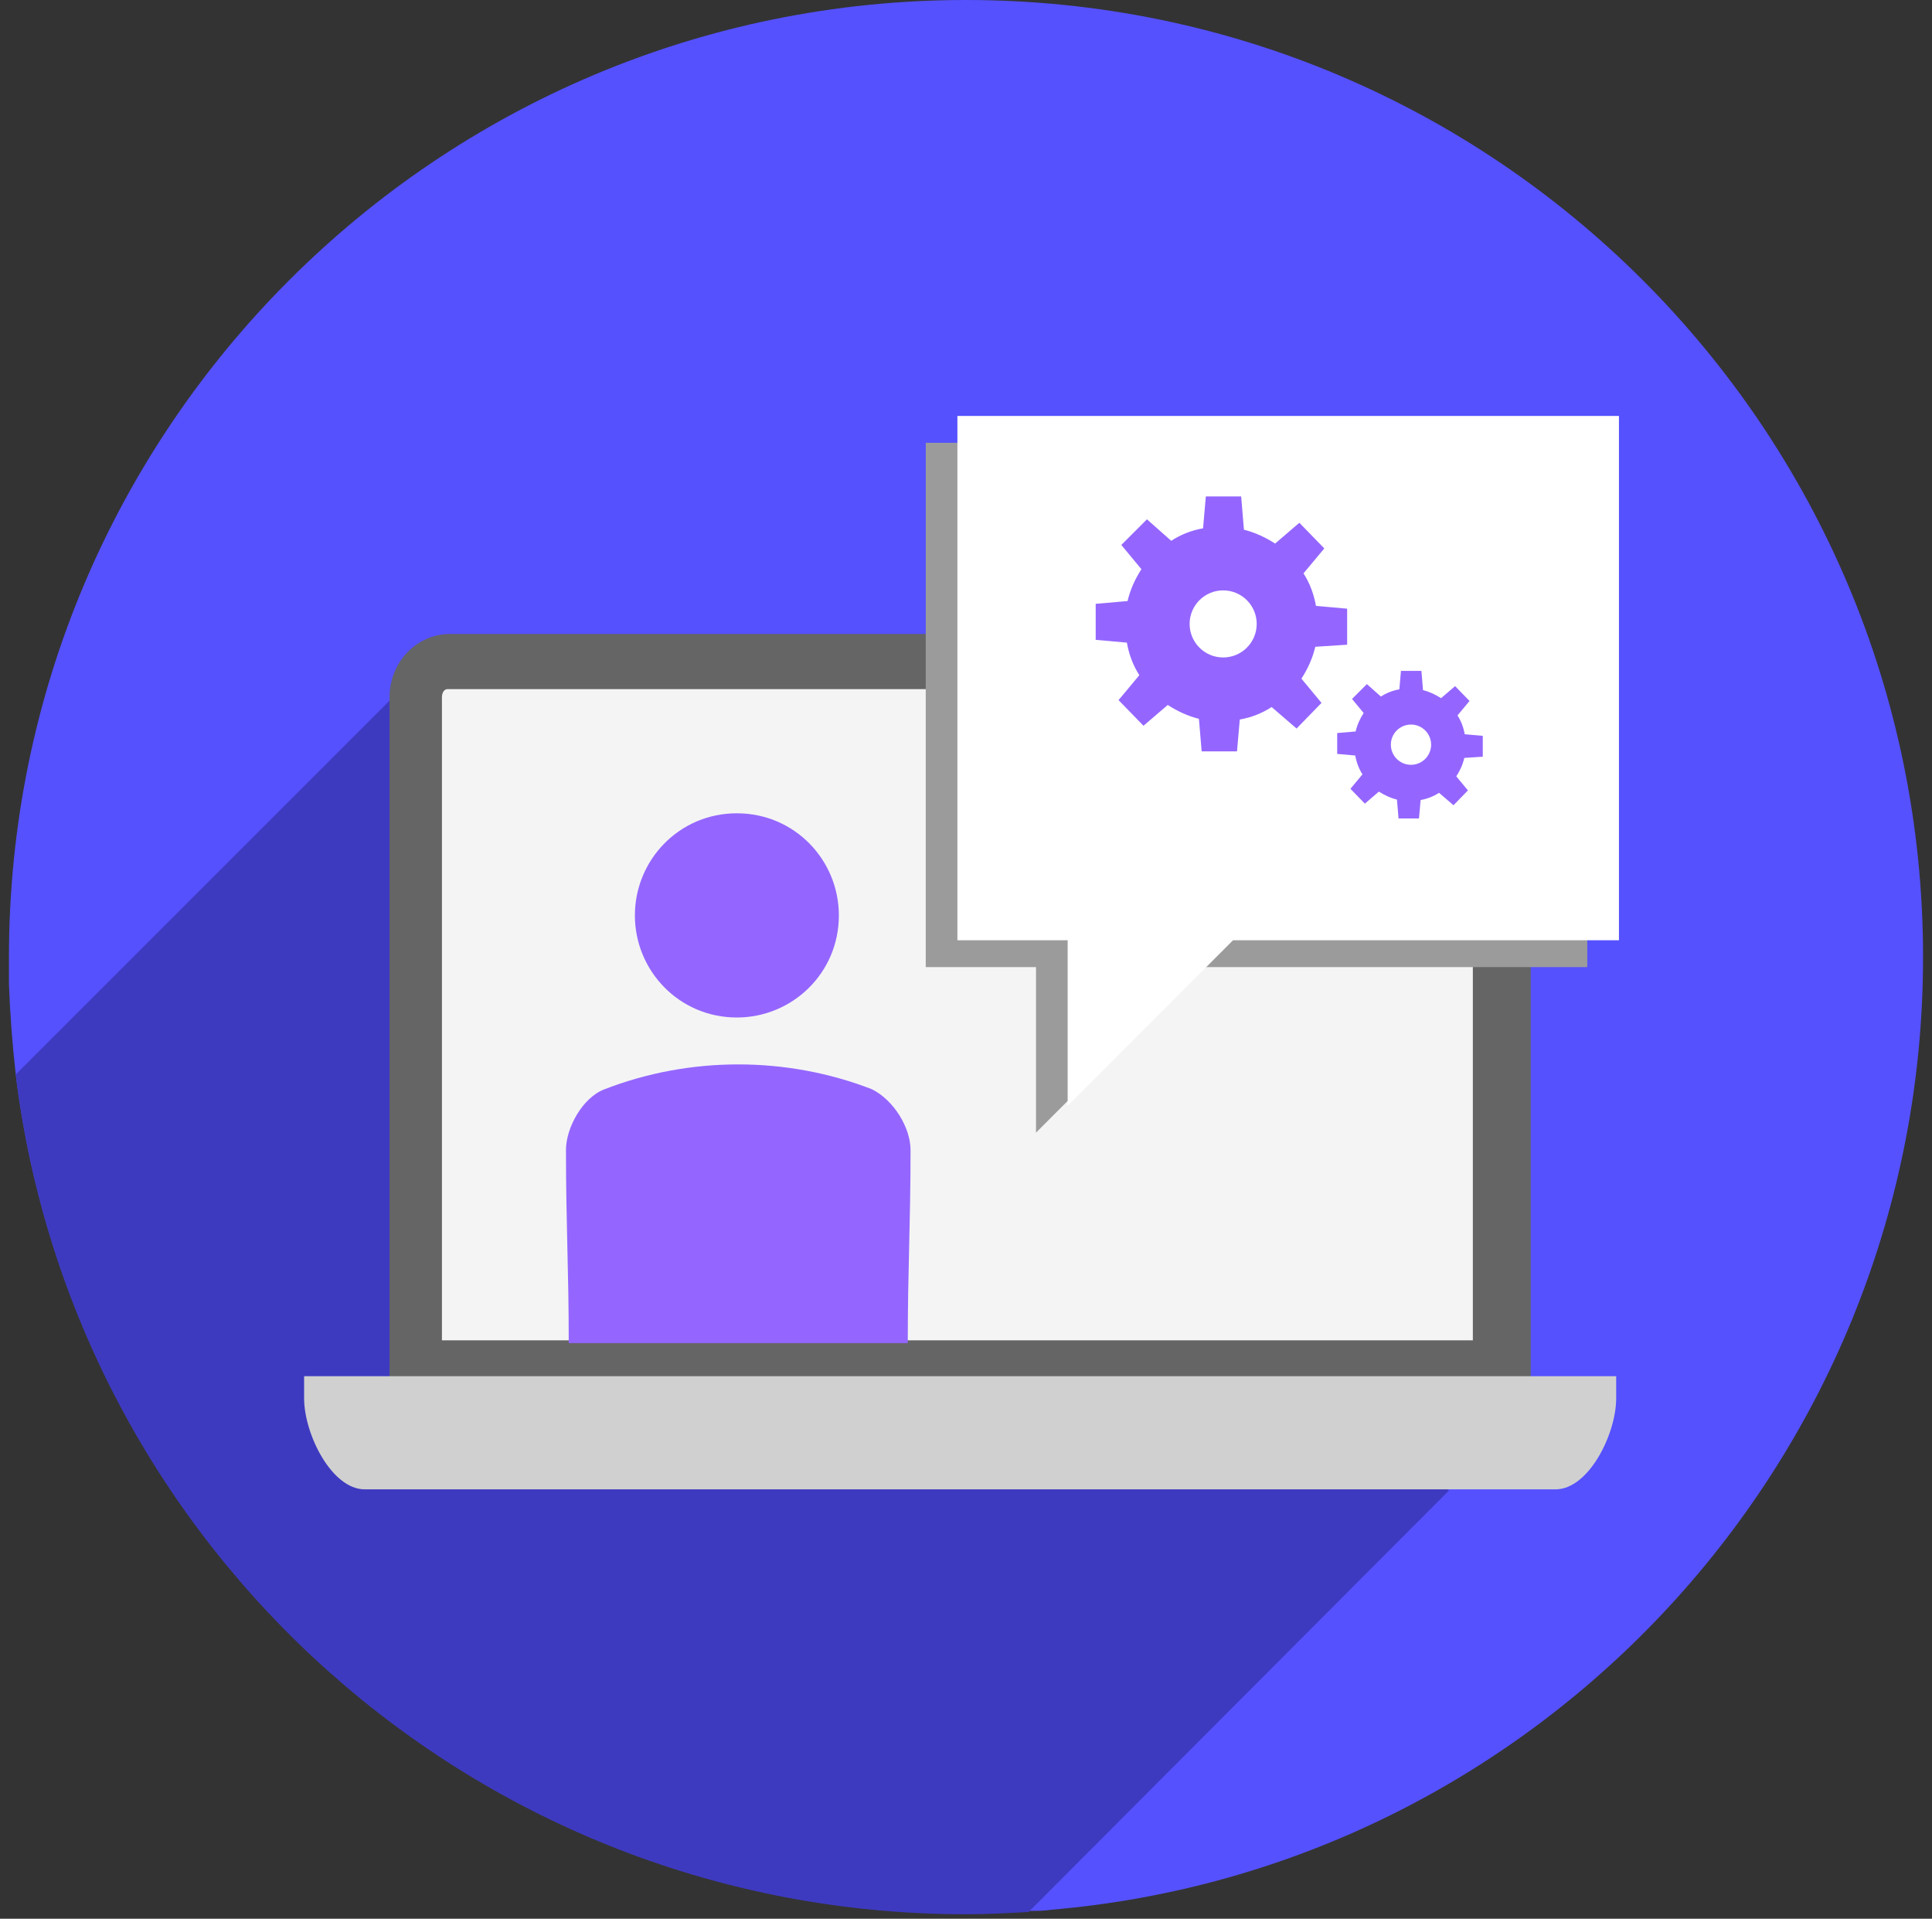
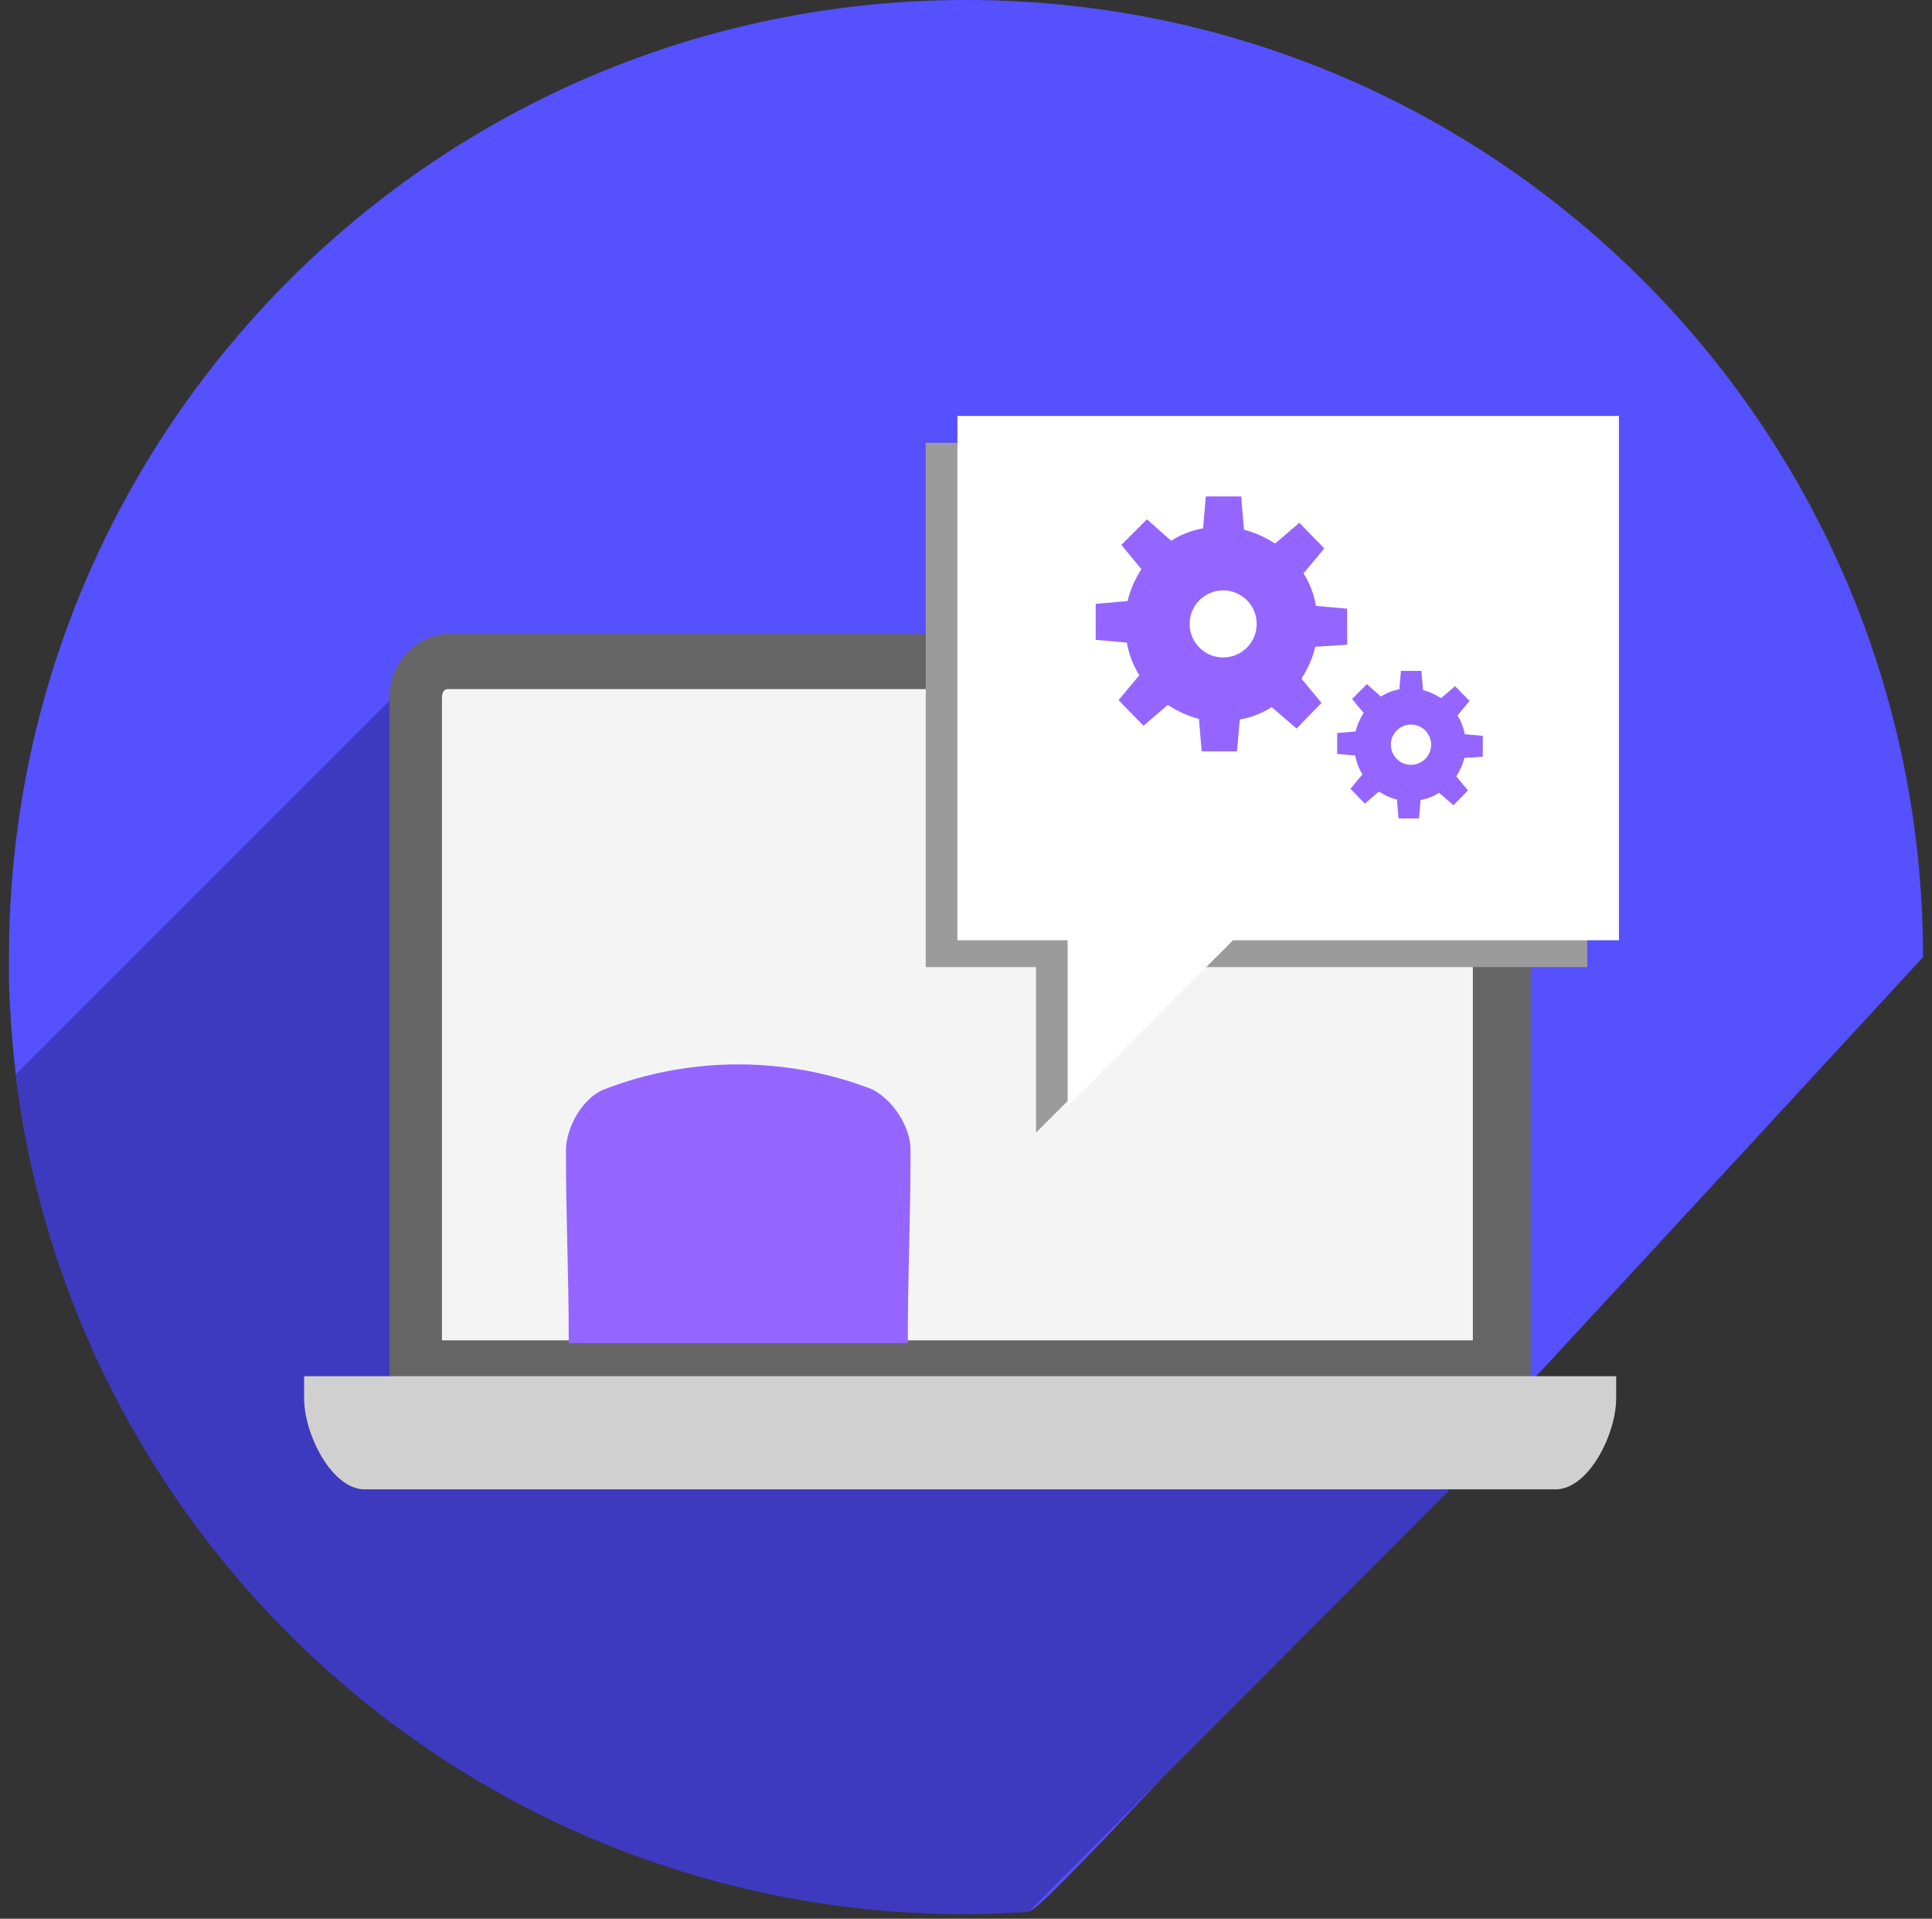
<svg xmlns="http://www.w3.org/2000/svg" width="144" height="143" viewBox="0 0 144 143" fill="none">
  <rect x="0" y="0" width="144" height="143" fill="#333333" stroke="none" />
  <g clip-path="url(#clip0_4957_6691)">
-     <path d="M143.333 71.333C143.333 108.583 114.75 139.25 78.333 142.333C77.833 142.417 77.25 142.417 76.667 142.417C75.083 142.5 73.583 142.583 72 142.583C35.583 142.583 5.5 115.333 1.167 80C0.917 77.833 0.75 75.583 0.667 73.333C0.667 72.667 0.667 72.083 0.667 71.333C0.667 31.917 32.583 0 72 0C111.417 0 143.333 31.917 143.333 71.333Z" fill="#5551FF" />
+     <path d="M143.333 71.333C77.833 142.417 77.25 142.417 76.667 142.417C75.083 142.5 73.583 142.583 72 142.583C35.583 142.583 5.5 115.333 1.167 80C0.917 77.833 0.75 75.583 0.667 73.333C0.667 72.667 0.667 72.083 0.667 71.333C0.667 31.917 32.583 0 72 0C111.417 0 143.333 31.917 143.333 71.333Z" fill="#5551FF" />
    <path d="M108 111.083L76.667 142.5C75.083 142.583 73.583 142.667 72 142.667C35.583 142.667 5.5 115.417 1.167 80.083L33.5 47.75L108 111.083Z" fill="#3E3AC0" />
    <g clip-path="url(#clip1_4957_6691)">
      <path d="M114.092 104.008V51.977C114.092 49.303 112.038 47.247 109.572 47.247H33.556C31.09 47.247 29.036 49.303 29.036 51.977V104.008H114.092Z" fill="#656565" />
      <path d="M109.778 99.895V51.977C109.778 51.566 109.572 51.36 109.367 51.36H33.35C33.145 51.36 32.939 51.566 32.939 51.977V99.895H109.778Z" fill="#F4F4F4" />
      <path d="M76.289 102.568H120.461V104.213C120.461 106.887 118.407 111 115.941 111H27.187C24.721 111 22.667 106.887 22.667 104.213V102.568H66.839" fill="#D0D0D0" />
      <path d="M67.66 100.1C67.66 94.547 67.866 91.257 67.866 85.704C67.866 84.059 66.633 82.003 64.99 81.18C58.621 78.712 51.43 78.712 45.061 81.18C43.417 81.797 42.184 84.059 42.184 85.704C42.184 91.257 42.39 94.547 42.39 100.1" fill="#9466FF" />
-       <path d="M47.321 68.224C47.321 72.337 50.608 75.833 54.922 75.833C59.032 75.833 62.524 72.542 62.524 68.224C62.524 64.111 59.237 60.614 54.922 60.614C50.608 60.614 47.321 64.111 47.321 68.224Z" fill="#9466FF" />
      <path d="M110.09 33H118.308V72.075H89.545L77.218 84.414V72.075H69V33H83.382H110.09Z" fill="#9B9B9B" />
      <path d="M112.449 31H120.667V70.075H91.904L79.577 82.414V70.075H71.359V31H85.74H112.449Z" fill="white" />
      <path d="M100.408 48.049V45.364L98.085 45.158C97.93 44.28 97.62 43.454 97.156 42.731L98.705 40.872L96.846 38.962L95.039 40.511C94.316 40.046 93.542 39.685 92.716 39.478L92.509 37H89.876L89.669 39.375C88.792 39.53 88.017 39.84 87.294 40.304L85.487 38.704L83.577 40.614L85.074 42.421C84.61 43.144 84.248 43.919 84.042 44.796L81.667 45.003V47.688L83.99 47.894C84.145 48.772 84.455 49.598 84.919 50.321L83.37 52.179L85.229 54.09L87.036 52.541C87.759 53.005 88.534 53.367 89.36 53.573L89.566 56H92.199L92.406 53.625C93.284 53.47 94.058 53.16 94.781 52.696L96.639 54.296L98.498 52.386L97.001 50.579C97.466 49.856 97.827 49.081 98.034 48.204L100.408 48.049Z" fill="#9466FF" />
      <circle cx="91.167" cy="46.5" r="2.5" fill="white" />
      <path d="M110.517 56.397V54.842L109.172 54.723C109.082 54.215 108.903 53.736 108.634 53.318L109.531 52.242L108.455 51.136L107.408 52.033C106.99 51.764 106.542 51.554 106.063 51.435L105.944 50H104.419L104.3 51.375C103.792 51.465 103.343 51.644 102.925 51.913L101.879 50.986L100.773 52.092L101.639 53.139C101.37 53.557 101.161 54.005 101.042 54.514L99.667 54.633V56.188L101.012 56.307C101.101 56.815 101.281 57.294 101.55 57.712L100.653 58.788L101.729 59.894L102.775 58.997C103.194 59.266 103.642 59.475 104.12 59.595L104.24 61H105.764L105.884 59.625C106.392 59.535 106.841 59.356 107.259 59.087L108.335 60.014L109.411 58.908L108.544 57.861C108.813 57.443 109.023 56.995 109.142 56.486L110.517 56.397Z" fill="#9466FF" />
      <circle cx="105.167" cy="55.5" r="1.5" fill="white" />
    </g>
  </g>
  <defs>
    <clipPath id="clip0_4957_6691">
      <rect width="142.667" height="142.667" fill="white" transform="translate(0.667)" />
    </clipPath>
    <clipPath id="clip1_4957_6691">
      <rect width="98" height="80" fill="white" transform="translate(22.667 31)" />
    </clipPath>
  </defs>
</svg>